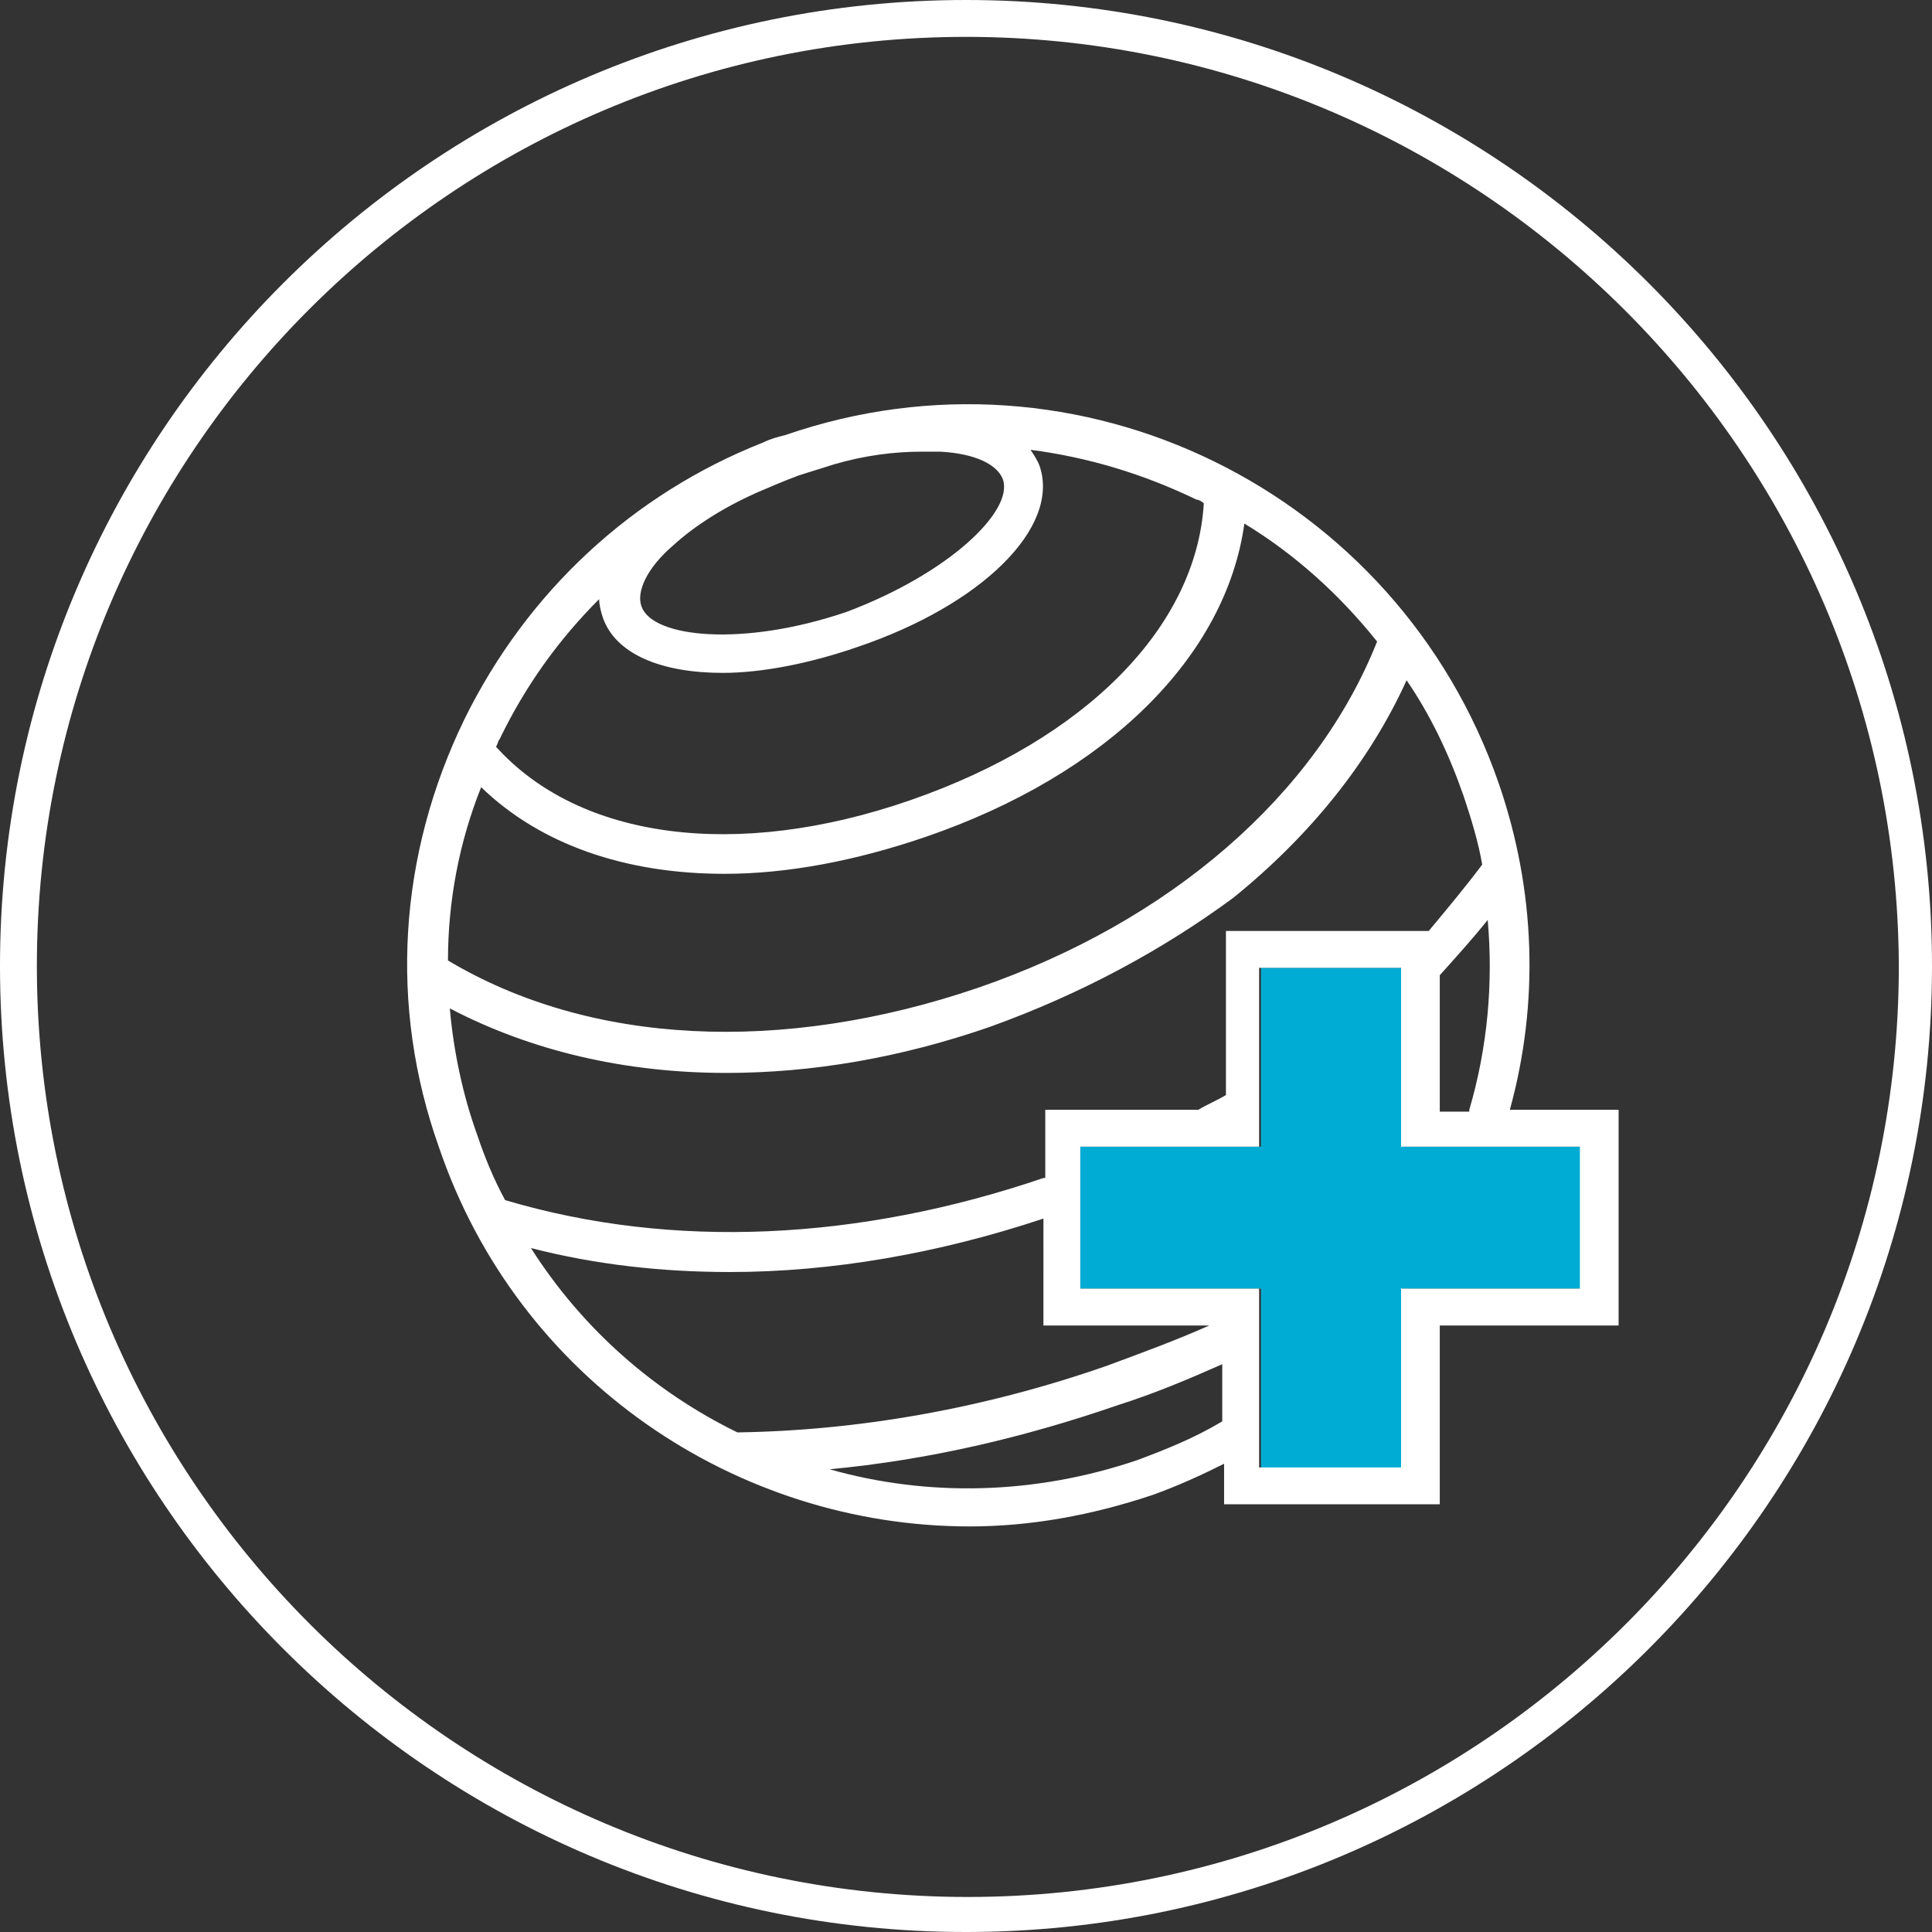
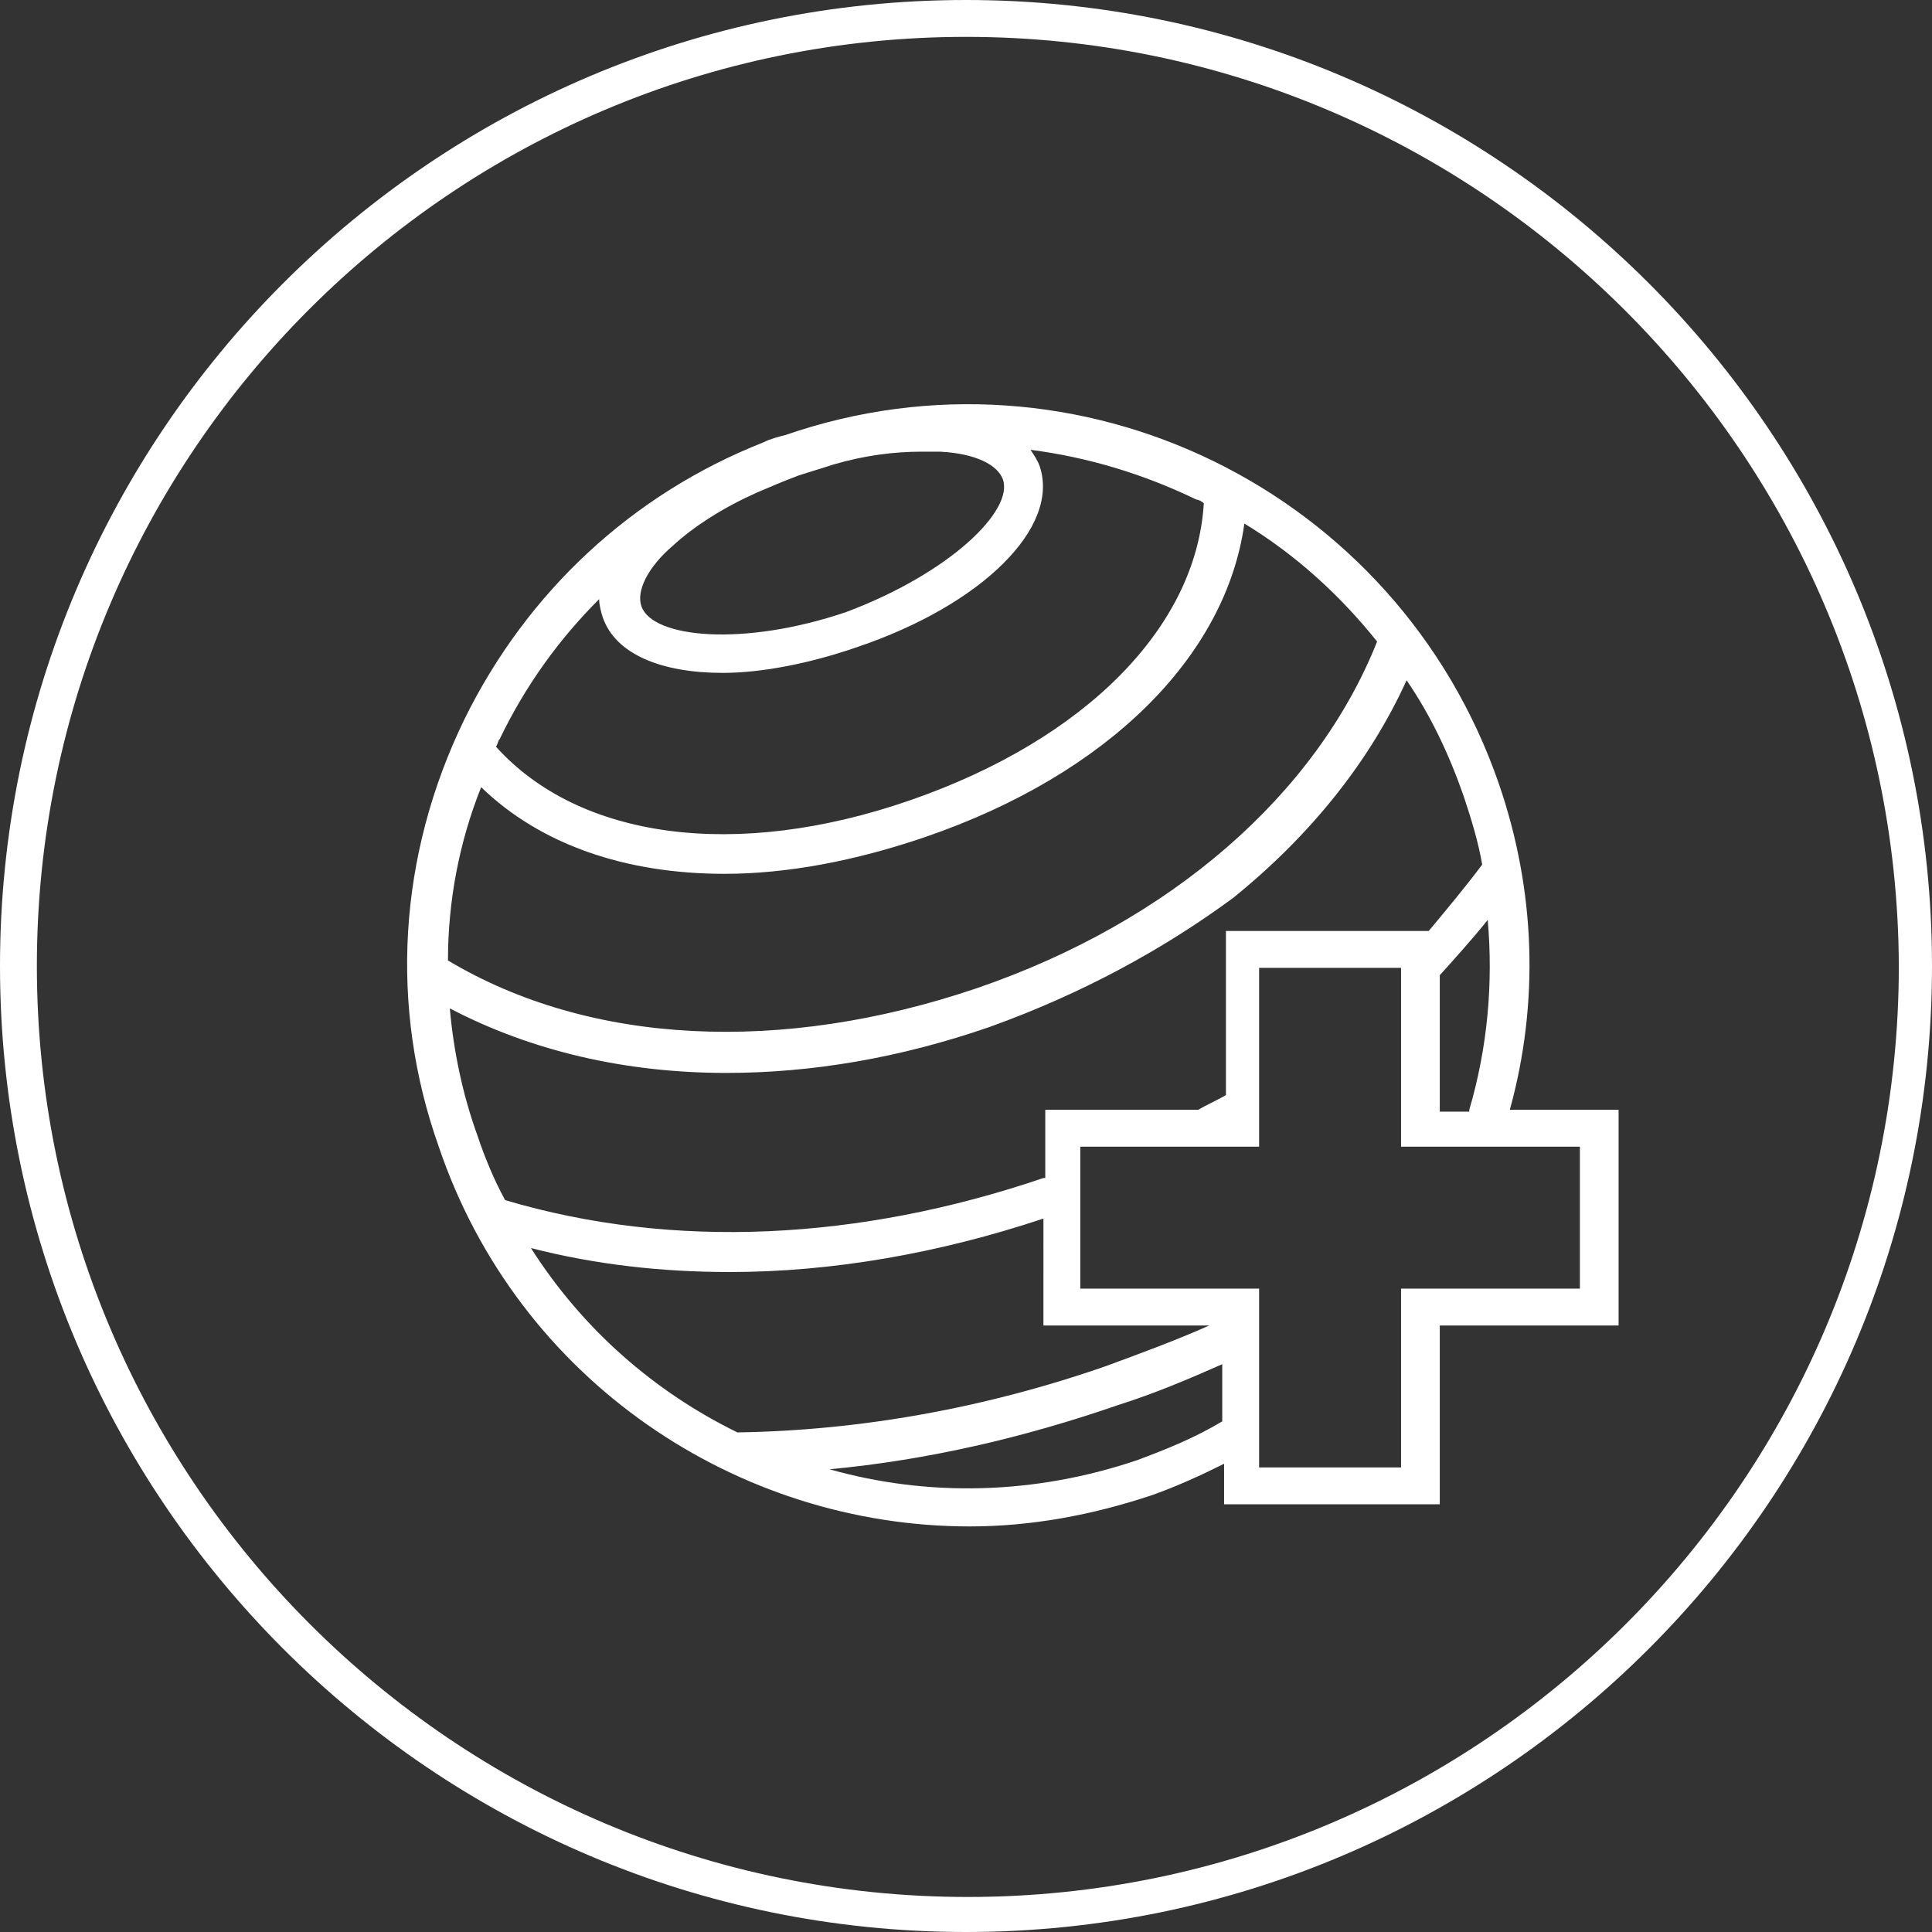
<svg xmlns="http://www.w3.org/2000/svg" version="1.0" id="Layer_1" x="0px" y="0px" viewBox="0 0 104.8 104.8" style="enable-background:new 0 0 104.8 104.8;" xml:space="preserve">
  <rect x="0" y="0" width="104.8" height="104.8" fill="#333333" stroke="none" />
  <style type="text/css">
	.st0{fill:#FFFFFF;}
	.st1{fill:#00ACD4;}
</style>
  <g>
    <path class="st0" d="M52.4,104.8C23.5,104.8,0,81.3,0,52.4S23.5,0,52.4,0s52.4,23.5,52.4,52.4S81.3,104.8,52.4,104.8z M52.4,2   C24.6,2,2,24.6,2,52.4s22.6,50.5,50.5,50.5c27.8,0,50.5-22.6,50.5-50.5C102.9,24.6,80.2,2,52.4,2z" />
  </g>
-   <polygon class="st1" points="85.8,62.2 85.8,69.9 76.1,69.9 76.1,79.7 68.4,79.7 68.4,69.9 58.6,69.9 58.6,62.2 68.4,62.2   68.4,52.5 76.1,52.5 76.1,62.2 " />
  <path class="st0" d="M79.7,60.2c1-3.4,1.3-6.9,1-10.3c-0.8,1-1.7,2-2.6,3v7.4H79.7z M58.6,62.2v7.7h9.7v9.7h7.7v-9.7h9.7v-7.7h-9.7  v-9.7h-7.7v9.7H58.6z M54.4,26c-0.3-0.8-1.5-1.4-3.4-1.5c-0.3,0-0.7,0-1,0c-1.5,0-3.1,0.2-4.8,0.7c-0.6,0.2-1.3,0.4-1.9,0.6  c-0.8,0.3-1.5,0.6-2.2,0.9c-1.8,0.8-3.4,1.8-4.6,2.9c-1.4,1.2-2,2.5-1.7,3.3c0.6,1.7,5.5,2.2,11.1,0.3C51.5,31.1,55,27.7,54.4,26z   M45,79.7c5.3,1.5,11.1,1.4,16.7-0.5c1.6-0.6,3.1-1.2,4.6-2.1V74c-1.8,0.8-3.7,1.6-5.6,2.2C55.5,78,50.3,79.2,45,79.7z M24.3,52.1  c7.7,4.6,18.1,5.1,28.7,1.5C63.5,50,71.4,43.1,74.7,34.8c-2-2.5-4.4-4.7-7.2-6.4c-1,7.2-7.4,13.6-17.3,17c-3.8,1.3-7.5,2-10.9,2  c-5.4,0-10-1.6-13.2-4.7C24.9,45.7,24.3,48.9,24.3,52.1z M53.7,55.7c-4.9,1.7-9.7,2.5-14.3,2.5c-5.5,0-10.6-1.2-15-3.5  c0.2,2.3,0.7,4.7,1.5,6.9c0.4,1.2,0.9,2.4,1.5,3.5c9.1,2.7,19.2,2.2,29.2-1.2c0,0,0.1,0,0.1,0v-3.7h8.3c0.5-0.3,1-0.5,1.5-0.8v-8.9  h0.4h10.6c1-1.2,2-2.4,2.9-3.6c-0.2-1.2-0.6-2.5-1-3.7c-0.8-2.3-1.8-4.4-3.1-6.3c-2,4.4-5.2,8.4-9.4,11.8  C63.1,51.5,58.7,53.9,53.7,55.7z M56.6,66.1C50.9,68,45.1,69,39.6,69c-3.7,0-7.3-0.4-10.8-1.3c2.8,4.4,6.7,7.8,11.2,10  c6.6-0.1,13.4-1.3,20-3.6c1.9-0.7,3.8-1.4,5.6-2.2h-9V66.1z M39.2,36.5c-3.3,0-5.8-1-6.5-3c-0.1-0.3-0.2-0.7-0.2-1  c-2.2,2.2-4,4.7-5.4,7.6c-0.1,0.1-0.1,0.3-0.2,0.4c4.5,5,13,6.2,22.5,2.9c9.5-3.3,15.5-9.4,15.9-16.1c-0.1-0.1-0.3-0.2-0.4-0.2  c-2.9-1.4-5.9-2.3-9-2.7c0.2,0.3,0.4,0.6,0.5,0.9c1.1,3.3-3.1,7.5-9.9,9.8C43.9,36,41.3,36.5,39.2,36.5z M25.2,39  c3.4-6.9,9.1-12.2,16.2-15c0.4-0.2,0.8-0.3,1.2-0.4c15.9-5.5,33.2,3,38.7,18.9c2,5.8,2.2,11.9,0.6,17.7h5.9v11.7h-9.7v9.7H66.4v-2.2  c-1.2,0.6-2.5,1.2-3.9,1.7c-3.3,1.1-6.6,1.7-9.9,1.7c-12.6,0-24.5-7.9-28.8-20.6C21.1,54.6,21.6,46.4,25.2,39z" />
</svg>